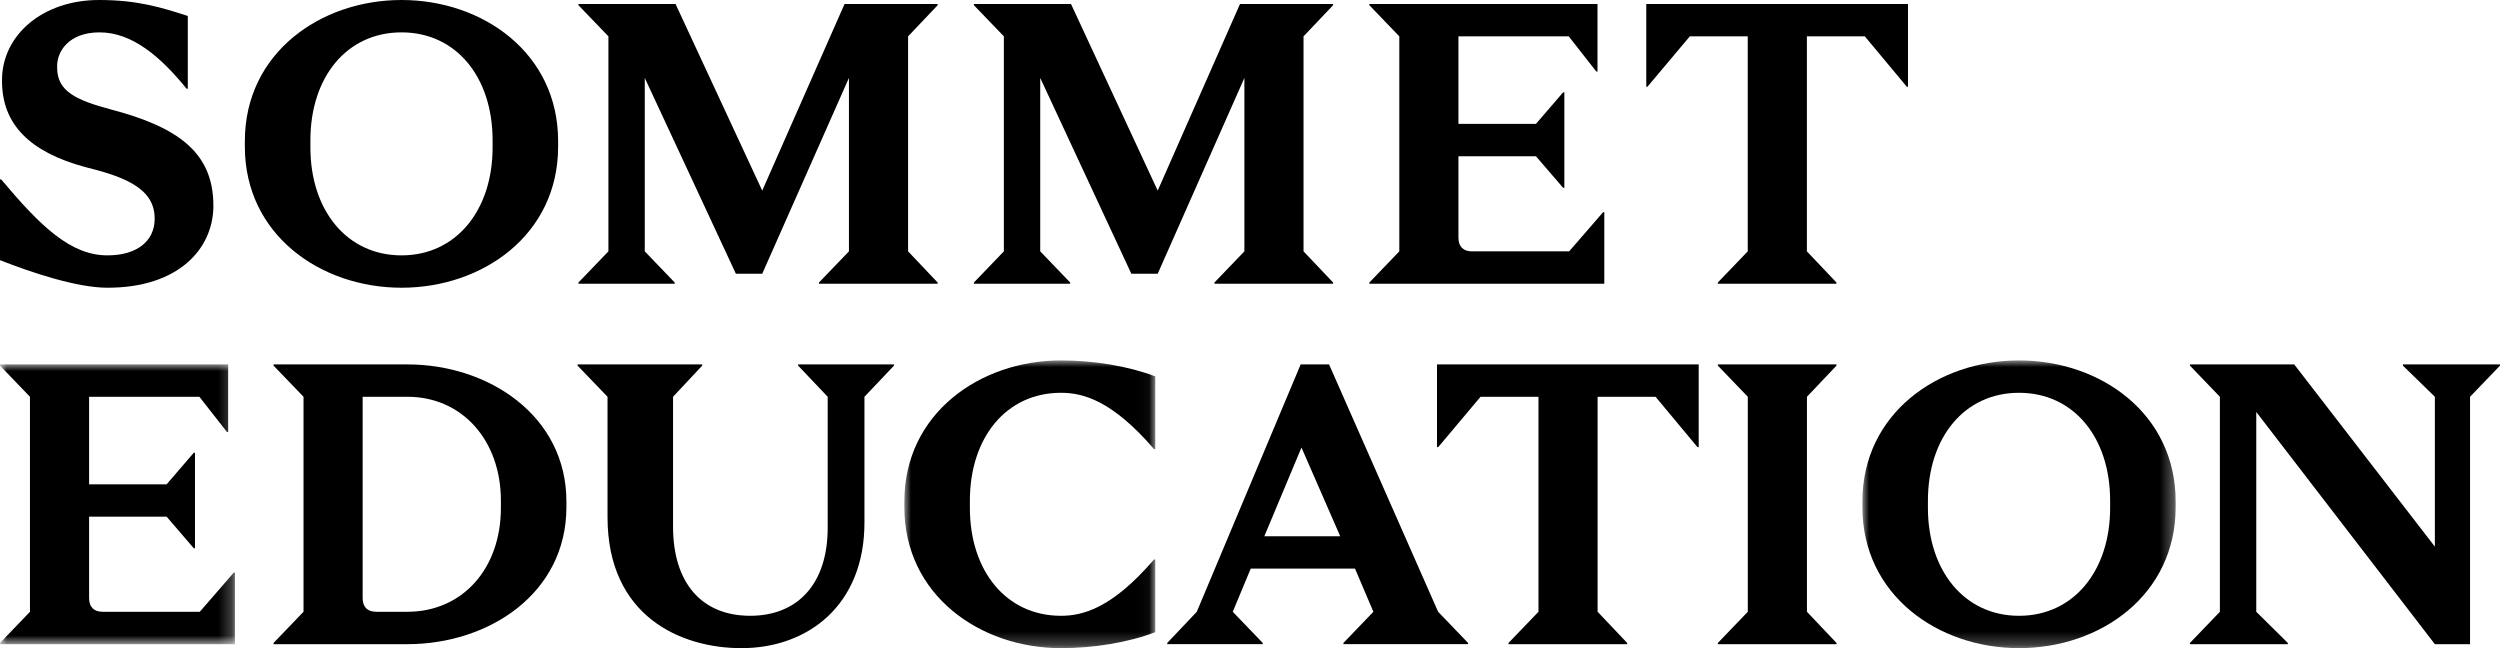
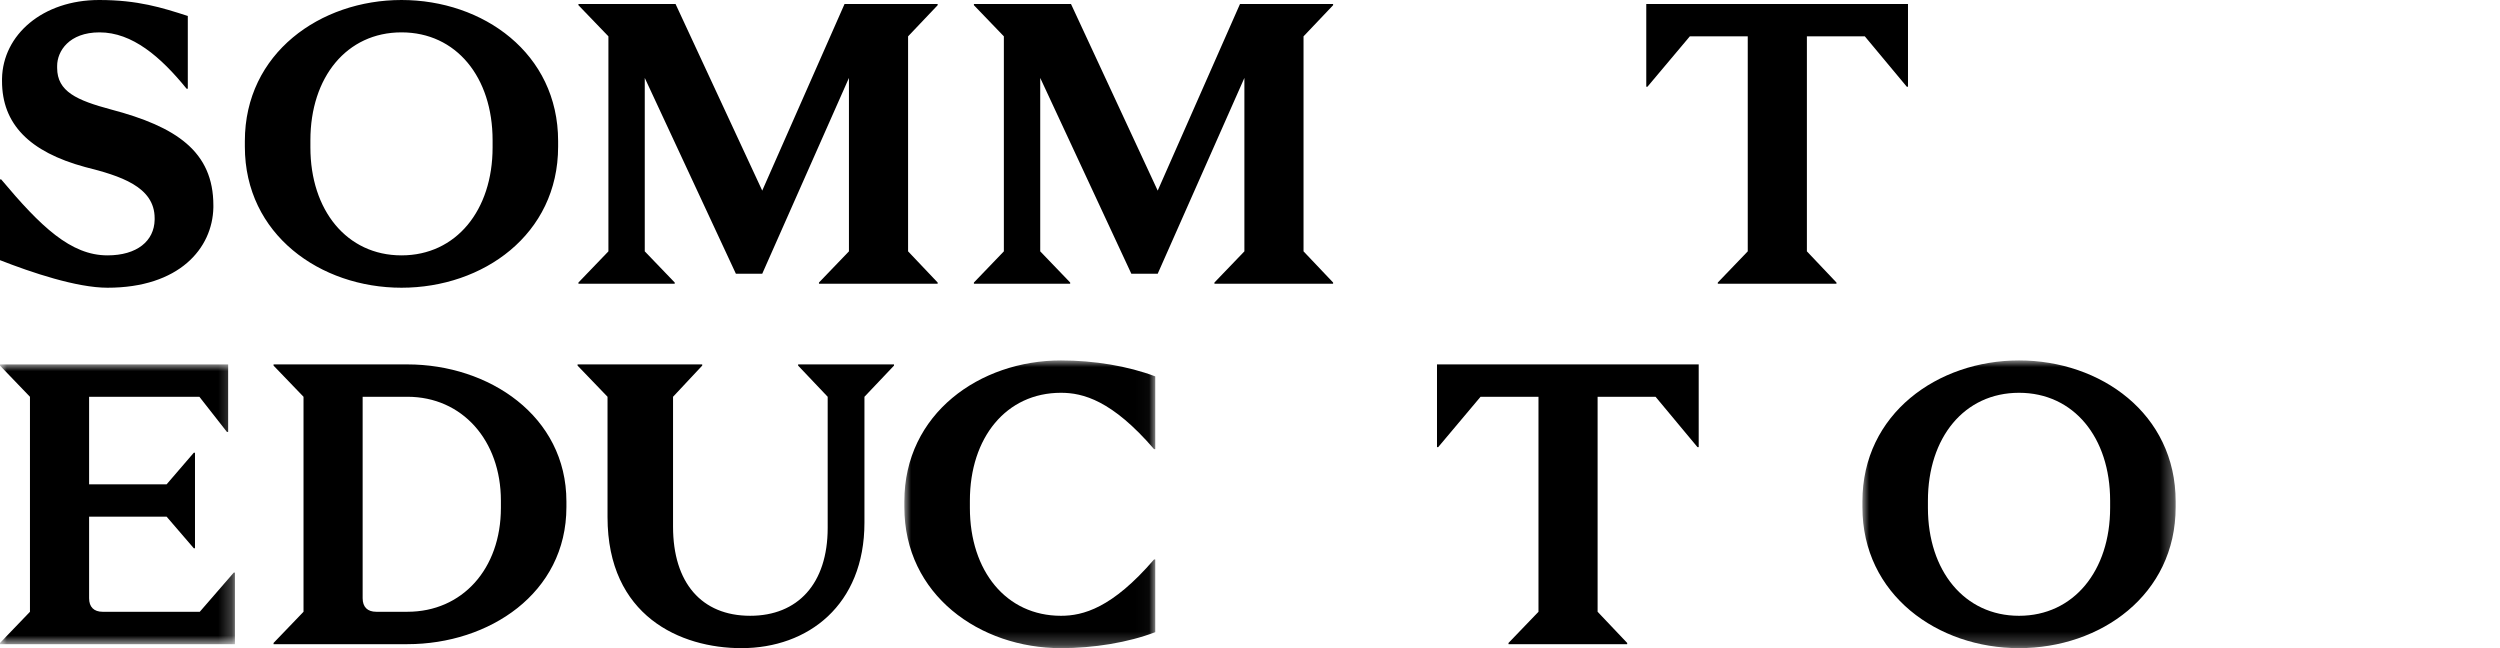
<svg xmlns="http://www.w3.org/2000/svg" xmlns:xlink="http://www.w3.org/1999/xlink" width="189" height="49" viewBox="0 0 189 49">
  <defs>
    <polygon id="a" points="0 0 17.761 0 17.761 21.149 0 21.149" />
    <polygon id="c" points="0 0 18.97 0 18.97 21.752 0 21.752" />
    <polygon id="e" points="0 0 23.683 0 23.683 21.752 0 21.752" />
  </defs>
  <g fill="none" fill-rule="evenodd">
    <path fill="#000" d="M14.198 1.207 14.198 6.707 14.107 6.707C12.144 4.289 10 2.447 7.523 2.447 5.226 2.447 4.32 3.867 4.32 4.985L4.32 5.135C4.32 6.918 5.8 7.582 8.398 8.278 13.322 9.576 16.131 11.45 16.131 15.528L16.131 15.68C16.07 18.791 13.532 21.752 8.126 21.752 5.8 21.752 2.387 20.604 0 19.668L0 13.565.091 13.565C3.081 17.13 5.347 19.306 8.126 19.306 10.362 19.306 11.66 18.217 11.691 16.616L11.691 16.495C11.691 14.109 9.092 13.293 6.435 12.628 2.206 11.48.153 9.365.153 6.133L.153 5.952C.212 2.628 3.233-2.56703408e-15 7.492-2.56703408e-15 10.421-2.56703408e-15 12.234.574 14.198 1.207M23.466 10.604 23.466 11.148C23.466 15.891 26.215 19.306 30.353 19.306 34.491 19.306 37.24 15.891 37.24 11.148L37.24 10.604C37.24 5.832 34.491 2.447 30.353 2.447 26.215 2.447 23.466 5.832 23.466 10.604M42.194 10.665 42.194 11.087C42.194 17.734 36.514 21.752 30.353 21.752 24.221 21.752 18.511 17.734 18.511 11.087L18.511 10.665C18.511 4.018 24.221-2.56703408e-15 30.353-2.56703408e-15 36.514-2.56703408e-15 42.194 4.018 42.194 10.665" />
    <polygon fill="#000" points="68.651 2.748 68.651 19.002 70.887 21.359 70.887 21.451 61.914 21.451 61.914 21.359 64.18 19.002 64.18 5.891 57.625 20.695 55.633 20.695 48.744 5.891 48.744 19.002 51.009 21.359 51.009 21.451 43.73 21.451 43.73 21.359 45.996 19.002 45.996 2.748 43.73 .393 43.73 .301 51.071 .301 57.625 14.411 63.848 .301 70.887 .301 70.887 .393" />
    <polygon fill="#000" points="98.547 2.748 98.547 19.002 100.783 21.359 100.783 21.451 91.811 21.451 91.811 21.359 94.076 19.002 94.076 5.891 87.522 20.695 85.529 20.695 78.641 5.891 78.641 19.002 80.906 21.359 80.906 21.451 73.627 21.451 73.627 21.359 75.892 19.002 75.892 2.748 73.627 .393 73.627 .301 80.967 .301 87.522 14.411 93.744 .301 100.783 .301 100.783 .393" />
-     <path fill="#000" d="M120.68,5.408 L118.596,2.748 L110.259,2.748 L110.259,9.365 L116.119,9.365 L118.173,6.979 L118.264,6.979 L118.264,14.199 L118.173,14.199 L116.119,11.813 L110.259,11.813 L110.259,17.976 C110.259,18.64 110.621,19.003 111.287,19.003 L118.626,19.003 L121.193,16.043 L121.285,16.043 L121.285,21.451 L103.523,21.451 L103.523,21.359 L105.788,19.003 L105.788,2.748 L103.523,0.393 L103.523,0.302 L120.771,0.302 L120.771,5.408 L120.68,5.408 Z" />
    <polygon fill="#000" points="144.153 6.556 140.981 2.748 136.601 2.748 136.601 19.002 138.837 21.36 138.837 21.451 129.865 21.451 129.865 21.36 132.13 19.002 132.13 2.748 127.751 2.748 124.548 6.556 124.458 6.556 124.458 .301 144.244 .301 144.244 6.556" />
    <g transform="translate(0 27.55)">
      <mask id="b" fill="#fff">
        <use xlink:href="#a" />
      </mask>
      <path fill="#000" d="M17.157,5.106 L15.073,2.447 L6.736,2.447 L6.736,9.063 L12.597,9.063 L14.65,6.678 L14.741,6.678 L14.741,13.897 L14.65,13.897 L12.597,11.511 L6.736,11.511 L6.736,17.675 C6.736,18.339 7.098,18.701 7.763,18.701 L15.103,18.701 L17.671,15.741 L17.761,15.741 L17.761,21.149 L-0,21.149 L-0,21.058 L2.265,18.701 L2.265,2.447 L-0,0.091 L-0,-4.05840786e-15 L17.248,-4.05840786e-15 L17.248,5.106 L17.157,5.106 Z" mask="url(#b)" />
    </g>
    <path fill="#000" d="M27.416 45.224C27.416 45.888 27.779 46.25 28.444 46.25L30.799 46.25C34.938 46.25 37.868 43.018 37.868 38.395L37.868 37.852C37.868 33.289 34.938 29.996 30.799 29.996L27.416 29.996 27.416 45.224ZM30.799 27.549C36.962 27.549 42.821 31.447 42.821 37.913L42.821 38.335C42.821 44.862 36.962 48.699 30.799 48.699L20.681 48.699 20.681 48.607 22.946 46.25 22.946 29.996 20.681 27.641 20.681 27.549 30.799 27.549ZM65.352 29.996 65.352 39.513C65.352 45.737 61.093 49 56.049 49 51.457 49 45.929 46.584 45.929 39.09L45.929 29.996 43.664 27.64 43.664 27.549 53.088 27.549 53.088 27.64 50.882 29.996 50.882 39.816C50.882 44.045 53.027 46.553 56.712 46.553 60.308 46.553 62.573 44.136 62.573 39.906L62.573 29.996 60.338 27.64 60.338 27.549 67.587 27.549 67.587 27.64 65.352 29.996Z" />
    <g transform="translate(68.368 27.248)">
      <mask id="d" fill="#fff">
        <use xlink:href="#c" />
      </mask>
      <path fill="#000" d="M18.97,1.207 L18.97,6.707 L18.88,6.707 C15.707,3.021 13.504,2.447 11.841,2.447 C7.704,2.447 4.955,5.832 4.955,10.604 L4.955,11.148 C4.955,15.921 7.704,19.306 11.841,19.306 C13.504,19.306 15.707,18.732 18.88,15.046 L18.97,15.046 L18.97,20.544 C16.916,21.329 14.318,21.752 11.841,21.752 C5.71,21.752 0,17.735 0,11.087 L0,10.665 C0,4.018 5.71,0 11.841,0 C14.318,0 16.916,0.422 18.97,1.207" mask="url(#d)" />
    </g>
-     <path fill="#000" d="M101.321,40.541 L98.391,33.834 L95.583,40.541 L101.321,40.541 Z M108.722,46.25 L110.987,48.607 L110.987,48.698 L101.563,48.698 L101.563,48.607 L103.828,46.25 L102.439,42.988 L94.555,42.988 L93.196,46.25 L95.463,48.607 L95.463,48.698 L88.243,48.698 L88.243,48.607 L90.477,46.25 L98.331,27.549 L100.476,27.549 L108.722,46.25 Z" />
    <polygon fill="#000" points="128.331 33.804 125.159 29.996 120.779 29.996 120.779 46.25 123.015 48.607 123.015 48.699 114.043 48.699 114.043 48.607 116.309 46.25 116.309 29.996 111.929 29.996 108.727 33.804 108.637 33.804 108.637 27.549 128.422 27.549 128.422 33.804" />
-     <polygon fill="#000" points="136.605 29.996 136.605 46.25 138.839 48.607 138.839 48.699 129.869 48.699 129.869 48.607 132.134 46.25 132.134 29.996 129.869 27.64 129.869 27.549 138.839 27.549 138.839 27.64" />
    <g transform="translate(140.797 27.248)">
      <mask id="f" fill="#fff">
        <use xlink:href="#e" />
      </mask>
      <path fill="#000" d="M4.954,10.604 L4.954,11.148 C4.954,15.891 7.704,19.306 11.841,19.306 C15.98,19.306 18.729,15.891 18.729,11.148 L18.729,10.604 C18.729,5.832 15.98,2.447 11.841,2.447 C7.704,2.447 4.954,5.832 4.954,10.604 M23.683,10.665 L23.683,11.087 C23.683,17.735 18.003,21.752 11.841,21.752 C5.709,21.752 0,17.735 0,11.087 L0,10.665 C0,4.018 5.709,0 11.841,0 C18.003,0 23.683,4.018 23.683,10.665" mask="url(#f)" />
    </g>
-     <polygon fill="#000" points="186.735 29.996 186.735 48.699 184.076 48.699 170.574 31.146 170.574 46.25 172.96 48.607 172.96 48.699 165.559 48.699 165.559 48.607 167.824 46.25 167.824 29.996 165.559 27.64 165.559 27.549 173.443 27.549 184.076 41.326 184.076 29.996 181.66 27.64 181.66 27.549 189 27.549 189 27.64" />
  </g>
</svg>